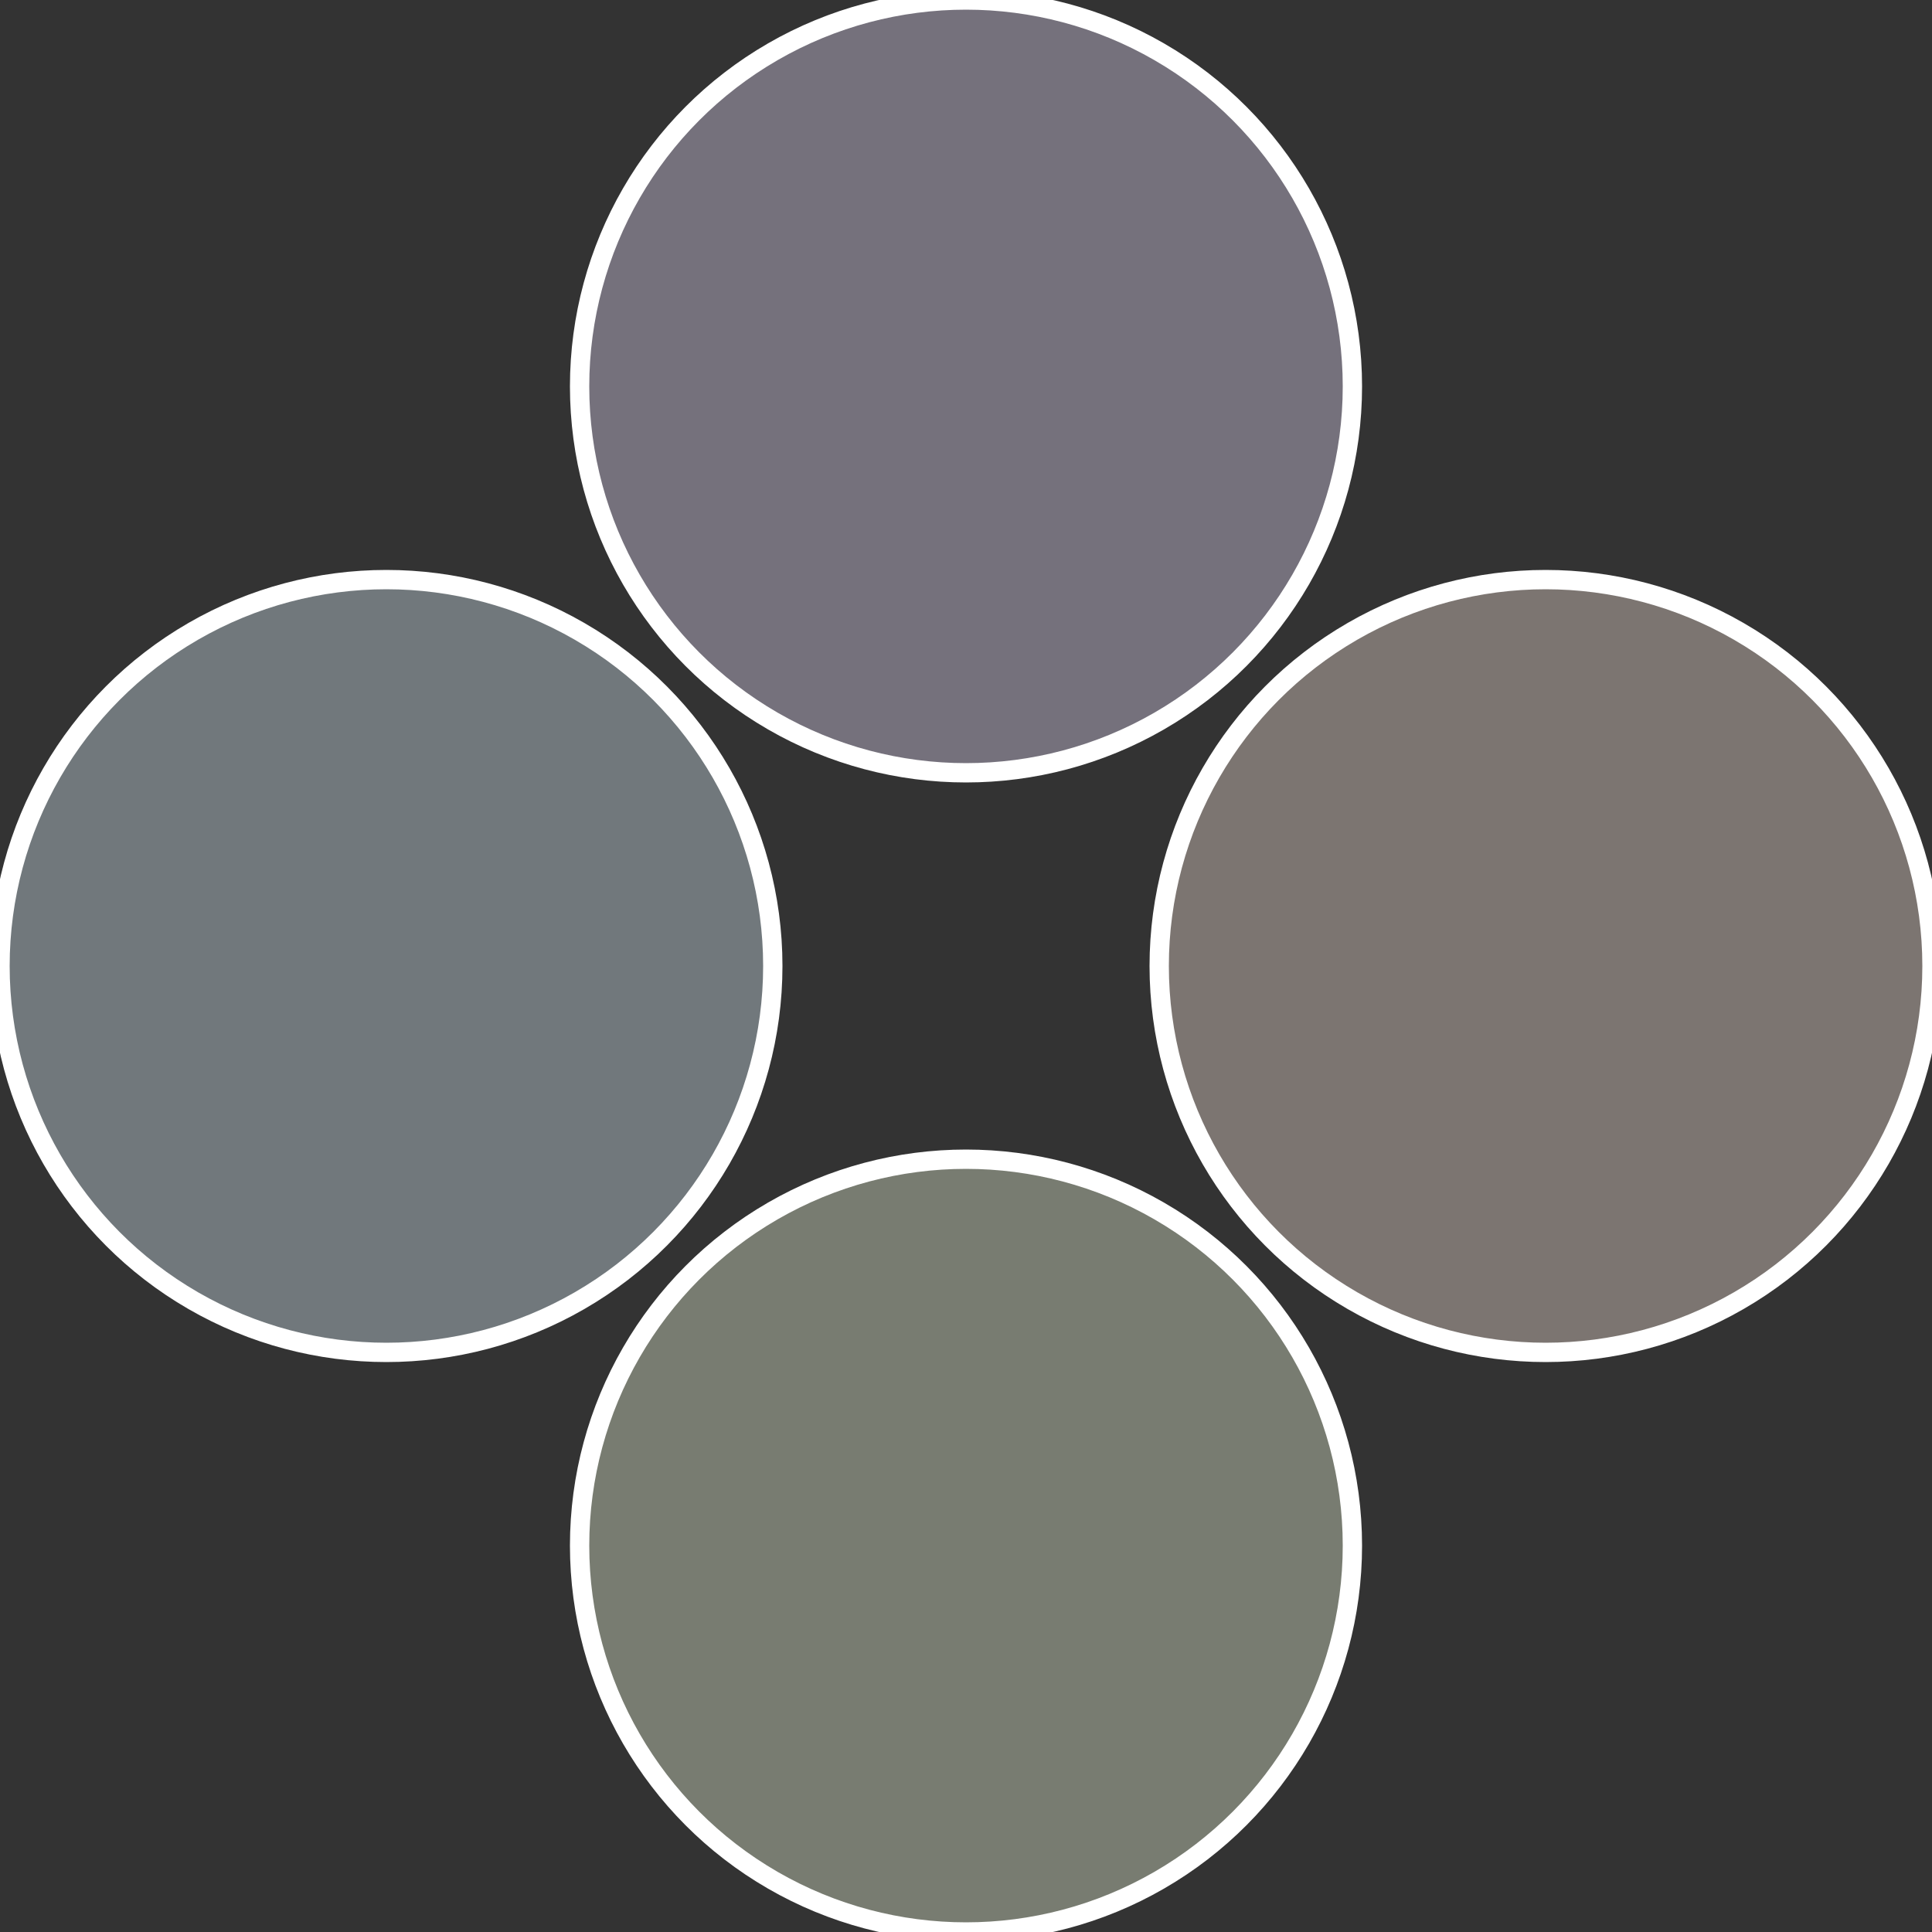
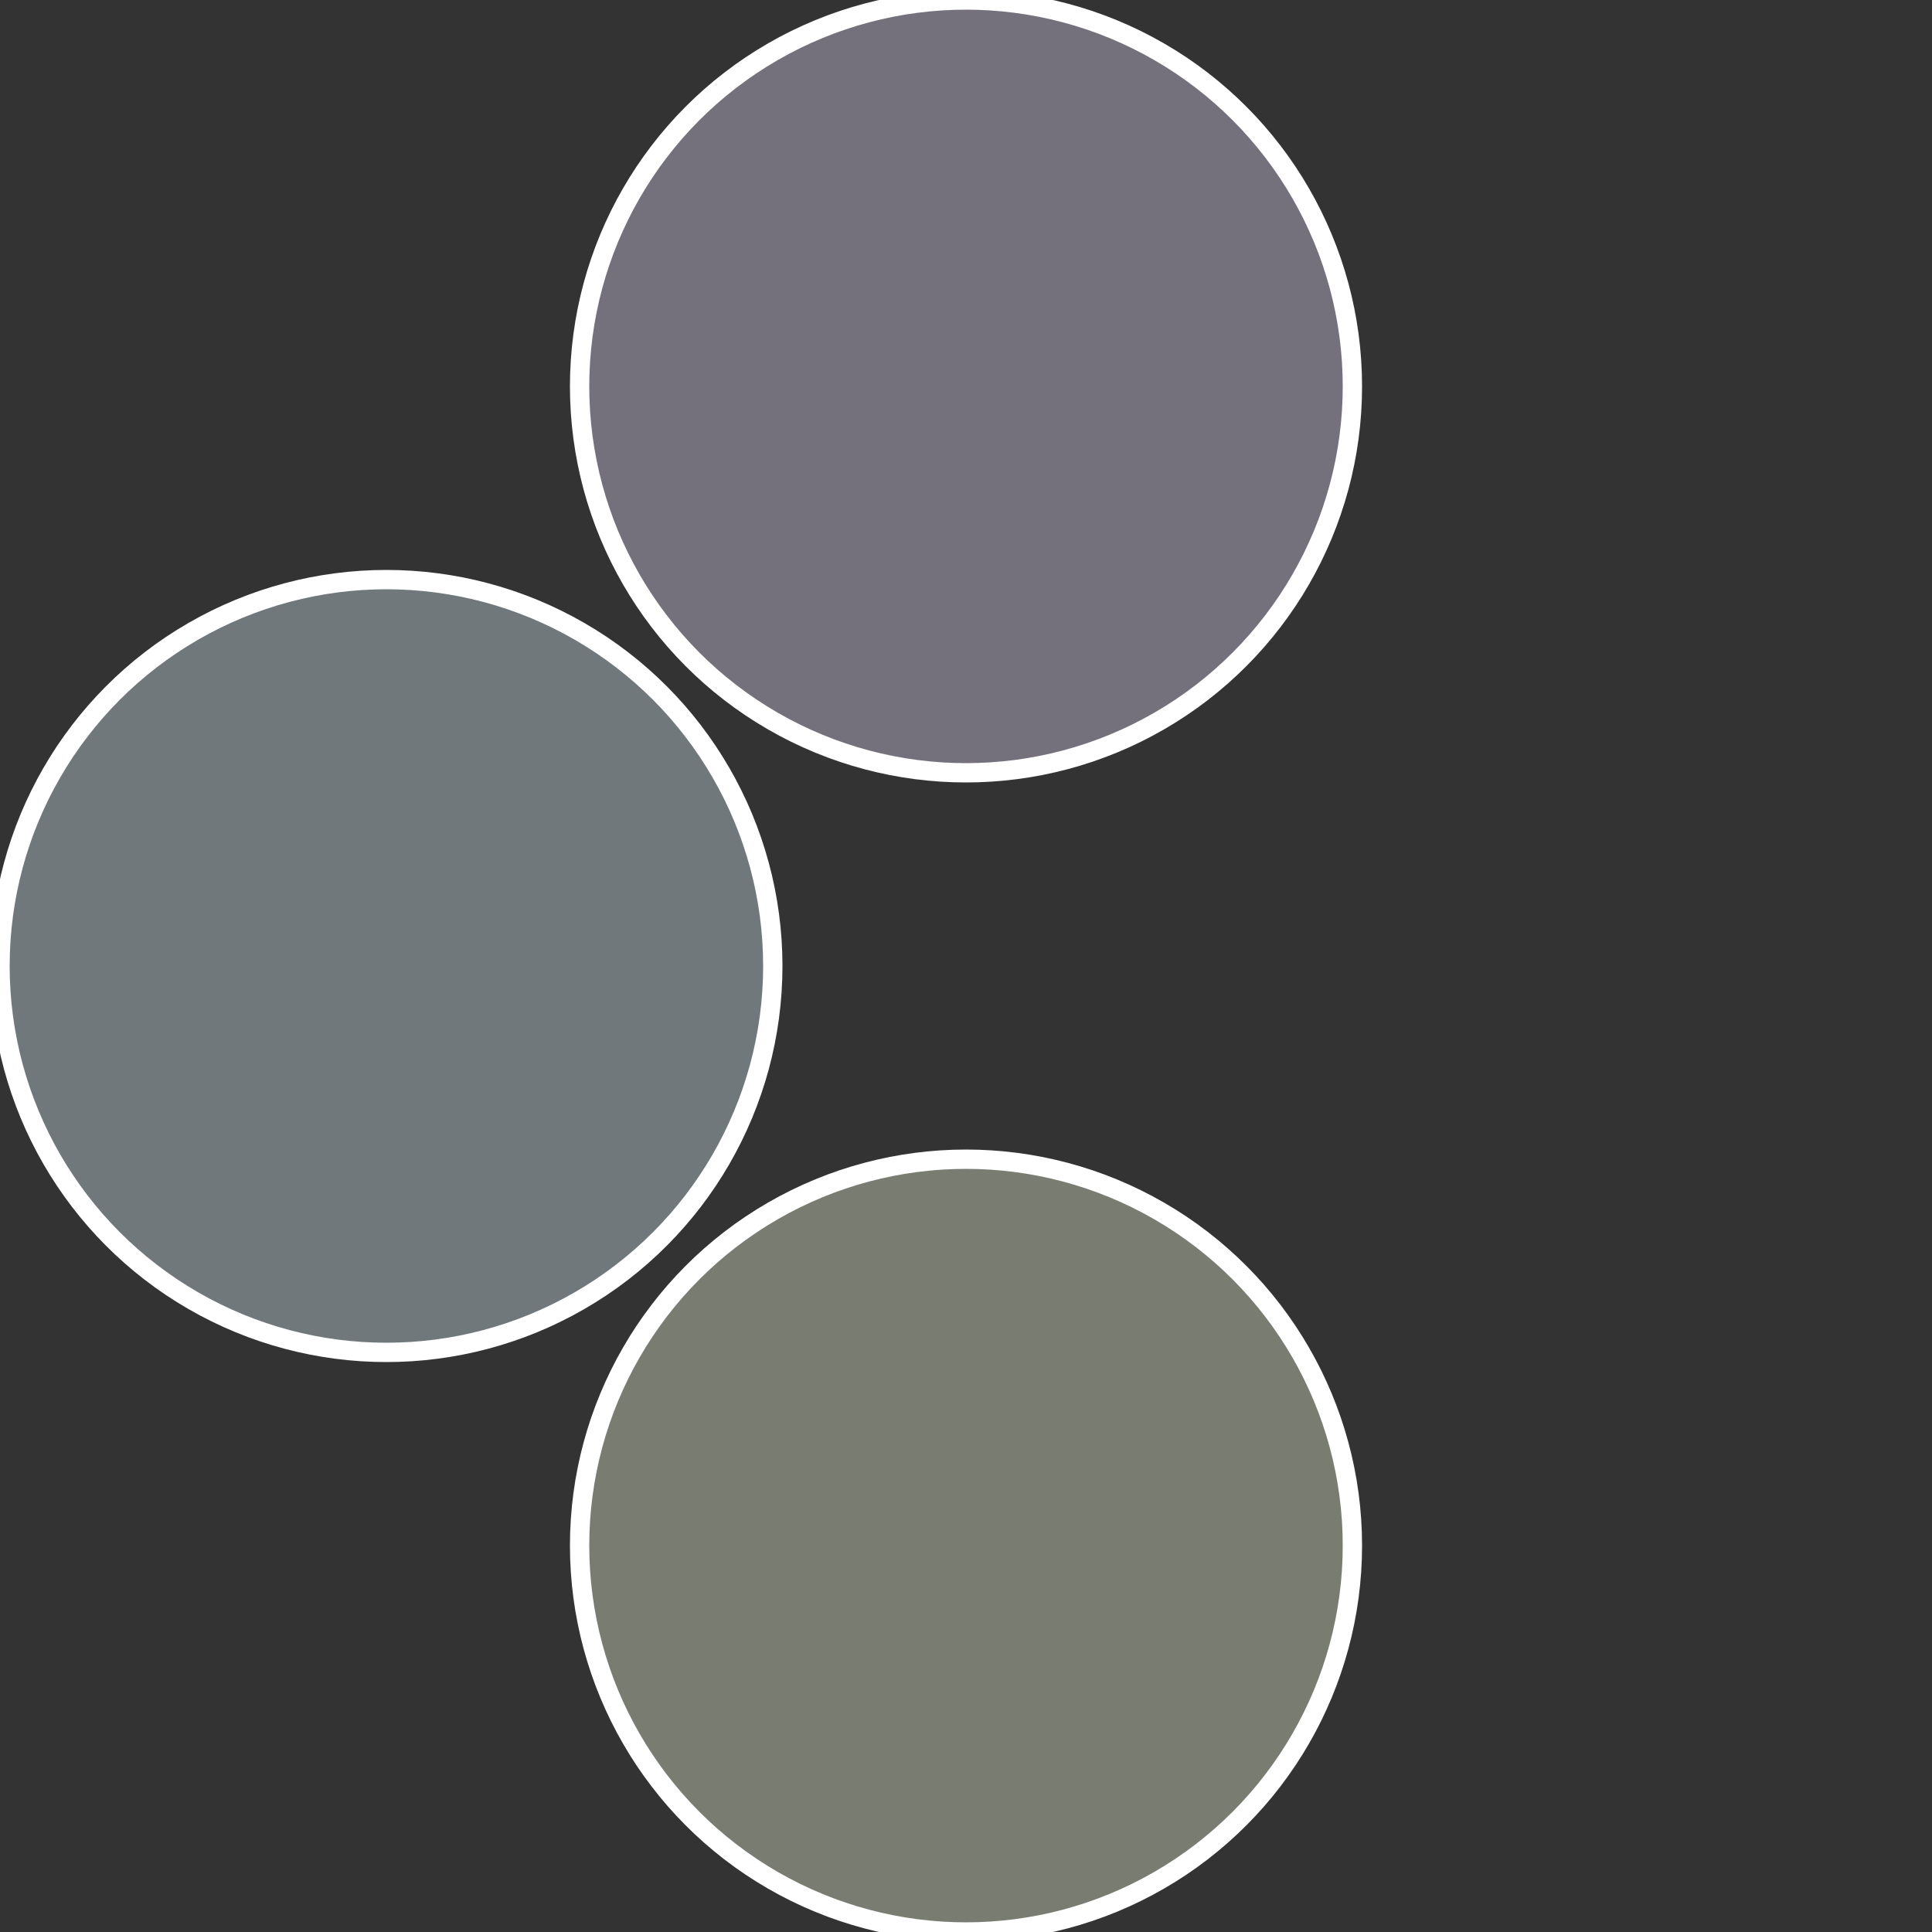
<svg xmlns="http://www.w3.org/2000/svg" width="500" height="500" viewBox="-1 -1 2 2">
  <rect x="-1" y="-1" width="2" height="2" fill="#333333" stroke="none" />
-   <circle cx="0.6" cy="0" r="0.4" fill="#7c7571" stroke="#fff" stroke-width="1%" />
  <circle cx="3.6739403974421E-17" cy="0.6" r="0.4" fill="#787c71" stroke="#fff" stroke-width="1%" />
  <circle cx="-0.6" cy="7.3478807948841E-17" r="0.4" fill="#71787c" stroke="#fff" stroke-width="1%" />
  <circle cx="-1.1021821192326E-16" cy="-0.6" r="0.4" fill="#75717c" stroke="#fff" stroke-width="1%" />
</svg>